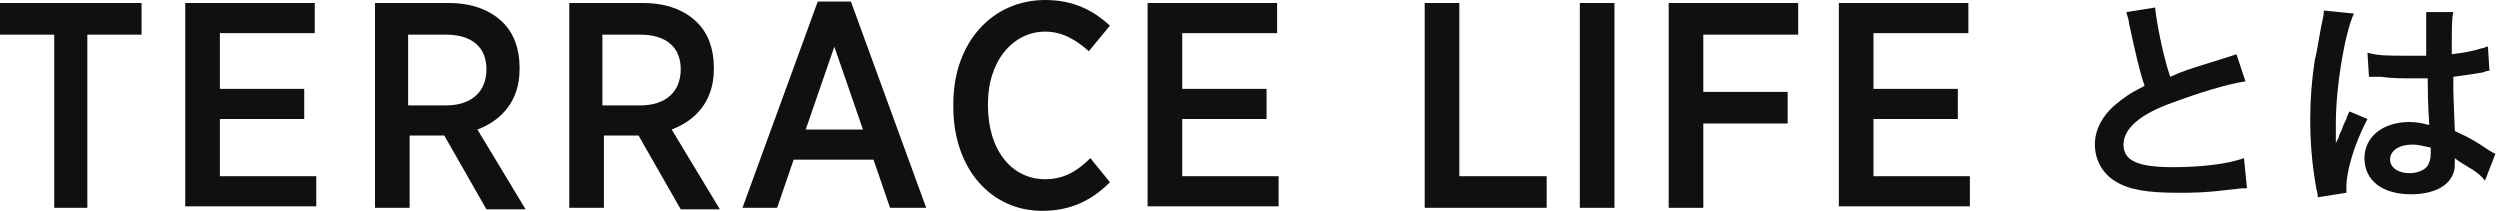
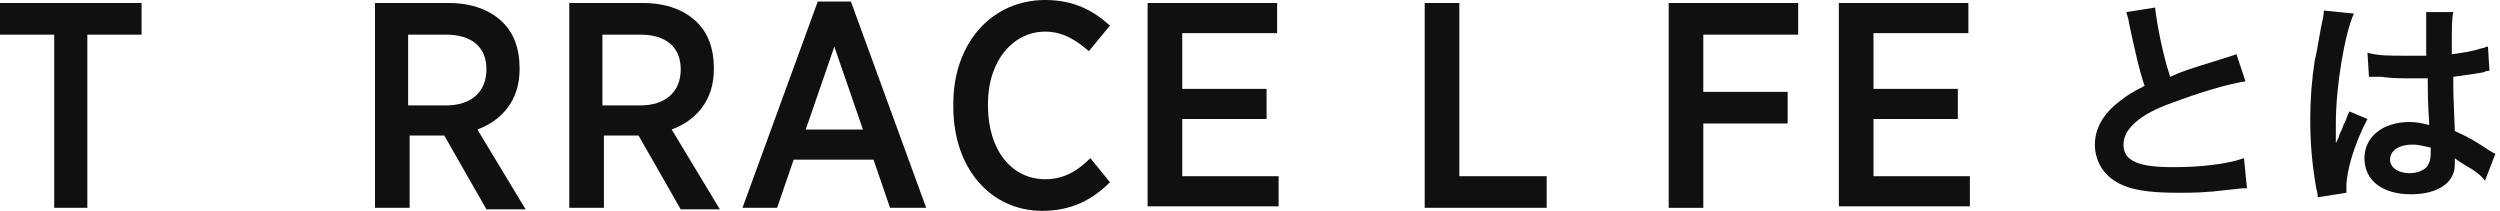
<svg xmlns="http://www.w3.org/2000/svg" version="1.1" id="レイヤー_1" x="0px" y="0px" viewBox="0 0 166 14" width="166" height="14" style="enable-background:new 0 0 166 14;" xml:space="preserve">
  <style type="text/css">
	.st0{fill:#101010;}
</style>
  <g>
    <g>
      <g>
        <path class="st0" d="M3.6,2.3H0V0.2h9.4v2.1H5.8v11.5H3.6V2.3z" />
-         <path class="st0" d="M12.3,0.2h8.6v2h-6.3v3.7h5.6v2h-5.6v3.8H21v2h-8.7V0.2z" />
        <path class="st0" d="M24.9,0.2h4.9c1.6,0,2.8,0.5,3.6,1.3c0.7,0.7,1.1,1.7,1.1,3v0.1c0,2.1-1.2,3.4-2.8,4l3.2,5.3h-2.6L29.5,9     c0,0-0.1,0-0.1,0h-2.2v4.8h-2.3V0.2z M29.6,7c1.7,0,2.7-0.9,2.7-2.4v0c0-1.5-1-2.3-2.7-2.3h-2.5V7H29.6z" />
        <path class="st0" d="M37.8,0.2h4.9c1.6,0,2.8,0.5,3.6,1.3c0.7,0.7,1.1,1.7,1.1,3v0.1c0,2.1-1.2,3.4-2.8,4l3.2,5.3h-2.6L42.4,9     c0,0-0.1,0-0.1,0h-2.2v4.8h-2.3V0.2z M42.5,7c1.7,0,2.7-0.9,2.7-2.4v0c0-1.5-1-2.3-2.7-2.3h-2.5V7H42.5z" />
        <path class="st0" d="M54.3,0.1h2.2l5,13.7h-2.4L58,10.6h-5.3l-1.1,3.2h-2.3L54.3,0.1z M57.3,8.6l-1.9-5.5l-1.9,5.5H57.3z" />
        <path class="st0" d="M63.3,7.1V6.9c0-4.1,2.6-6.9,6.1-6.9c1.9,0,3.2,0.7,4.3,1.7l-1.4,1.7c-0.8-0.7-1.7-1.3-2.9-1.3     c-2.1,0-3.8,1.9-3.8,4.8V7c0,3,1.6,4.9,3.8,4.9c1.3,0,2.2-0.6,3-1.4l1.3,1.6c-1.2,1.2-2.6,1.9-4.5,1.9     C65.8,14,63.3,11.2,63.3,7.1z" />
        <path class="st0" d="M76.2,0.2h8.6v2h-6.3v3.7h5.6v2h-5.6v3.8h6.4v2h-8.7V0.2z" />
        <path class="st0" d="M94.6,0.2h2.3v11.5h5.8v2.1h-8.1V0.2z" />
-         <path class="st0" d="M104.9,0.2h2.3v13.6h-2.3V0.2z" />
        <path class="st0" d="M110.9,0.2h8.5v2.1h-6.3v3.8h5.6v2.1h-5.6v5.6h-2.3V0.2z" />
        <path class="st0" d="M122.1,0.2h8.6v2h-6.3v3.7h5.6v2h-5.6v3.8h6.4v2h-8.7V0.2z" />
        <path class="st0" d="M143.1,0.5c0.1,1,0.5,3.1,1,4.6c0.9-0.4,0.9-0.4,3.8-1.3c0.3-0.1,0.3-0.1,0.6-0.2l0.6,1.8     c-1.3,0.2-3.2,0.8-4.8,1.4C142,7.6,141,8.6,141,9.6c0,1.1,1,1.5,3.3,1.5c1.8,0,3.6-0.2,4.7-0.6l0.2,2c-0.3,0-0.4,0-1.2,0.1     c-1.6,0.2-2.4,0.2-3.4,0.2c-2,0-3.3-0.2-4.2-0.8c-0.8-0.5-1.3-1.4-1.3-2.4c0-1,0.5-1.9,1.3-2.6c0.6-0.5,1-0.8,2-1.3     c-0.4-1.2-0.6-2.2-1-4c-0.1-0.7-0.2-0.7-0.2-0.9L143.1,0.5z" />
        <path class="st0" d="M153.9,13.1c0-0.1,0-0.2-0.1-0.6c-0.3-1.7-0.4-3.1-0.4-4.6c0-1.3,0.1-2.6,0.3-3.9c0.1-0.4,0.1-0.4,0.4-2.1     c0.1-0.5,0.2-0.9,0.2-1.1c0,0,0,0,0-0.1l2,0.2c-0.6,1.3-1.2,4.8-1.2,7.3c0,0.5,0,0.5,0,0.8c0,0.1,0,0.1,0,0.2c0,0.1,0,0.1,0,0.3     h0c0.1-0.2,0.1-0.2,0.2-0.4c0-0.1,0.1-0.3,0.2-0.5c0.1-0.3,0.1-0.3,0.3-0.7c0,0,0-0.1,0.2-0.5l1.2,0.5c-0.9,1.7-1.4,3.5-1.4,4.5     c0,0.1,0,0.1,0,0.4L153.9,13.1z M157.2,3.5c0.7,0.2,1.4,0.2,2.6,0.2c0.5,0,0.8,0,1.3,0c0-0.9,0-1.6,0-2.2c0-0.3,0-0.5,0-0.7     l1.8,0c-0.1,0.4-0.1,1.1-0.1,2.1c0,0.2,0,0.4,0,0.7c0.8-0.1,1.4-0.2,2-0.4c0.1,0,0.1,0,0.3-0.1l0.1,0l0.1,1.6     c-0.1,0-0.2,0-0.4,0.1c-0.5,0.1-1.3,0.2-2,0.3c0,0.1,0,0.1,0,0.3c0,0.8,0,0.8,0.1,3.3c1.1,0.5,1.4,0.7,2.3,1.3     c0.2,0.1,0.3,0.2,0.4,0.2l-0.7,1.8c-0.2-0.3-0.7-0.7-1.1-0.9c-0.5-0.3-0.8-0.5-0.9-0.6c0,0.1,0,0.1,0,0.2c0,0.3,0,0.6-0.1,0.8     c-0.3,0.9-1.4,1.4-2.8,1.4c-1.9,0-3.1-0.9-3.1-2.4c0-1.4,1.2-2.4,3-2.4c0.5,0,0.9,0.1,1.3,0.2c0-0.4-0.1-1.1-0.1-3.1     c-0.6,0-0.9,0-1.3,0c-0.5,0-1.1,0-1.8-0.1c-0.2,0-0.4,0-0.4,0c-0.1,0-0.2,0-0.2,0c-0.1,0-0.1,0-0.1,0c0,0,0,0-0.1,0L157.2,3.5z      M160.2,9.6c-0.9,0-1.5,0.4-1.5,1c0,0.5,0.5,0.9,1.3,0.9c0.5,0,1-0.2,1.2-0.5c0.1-0.2,0.2-0.4,0.2-0.8c0-0.2,0-0.4,0-0.4     C160.9,9.7,160.6,9.6,160.2,9.6z" />
      </g>
    </g>
  </g>
</svg>